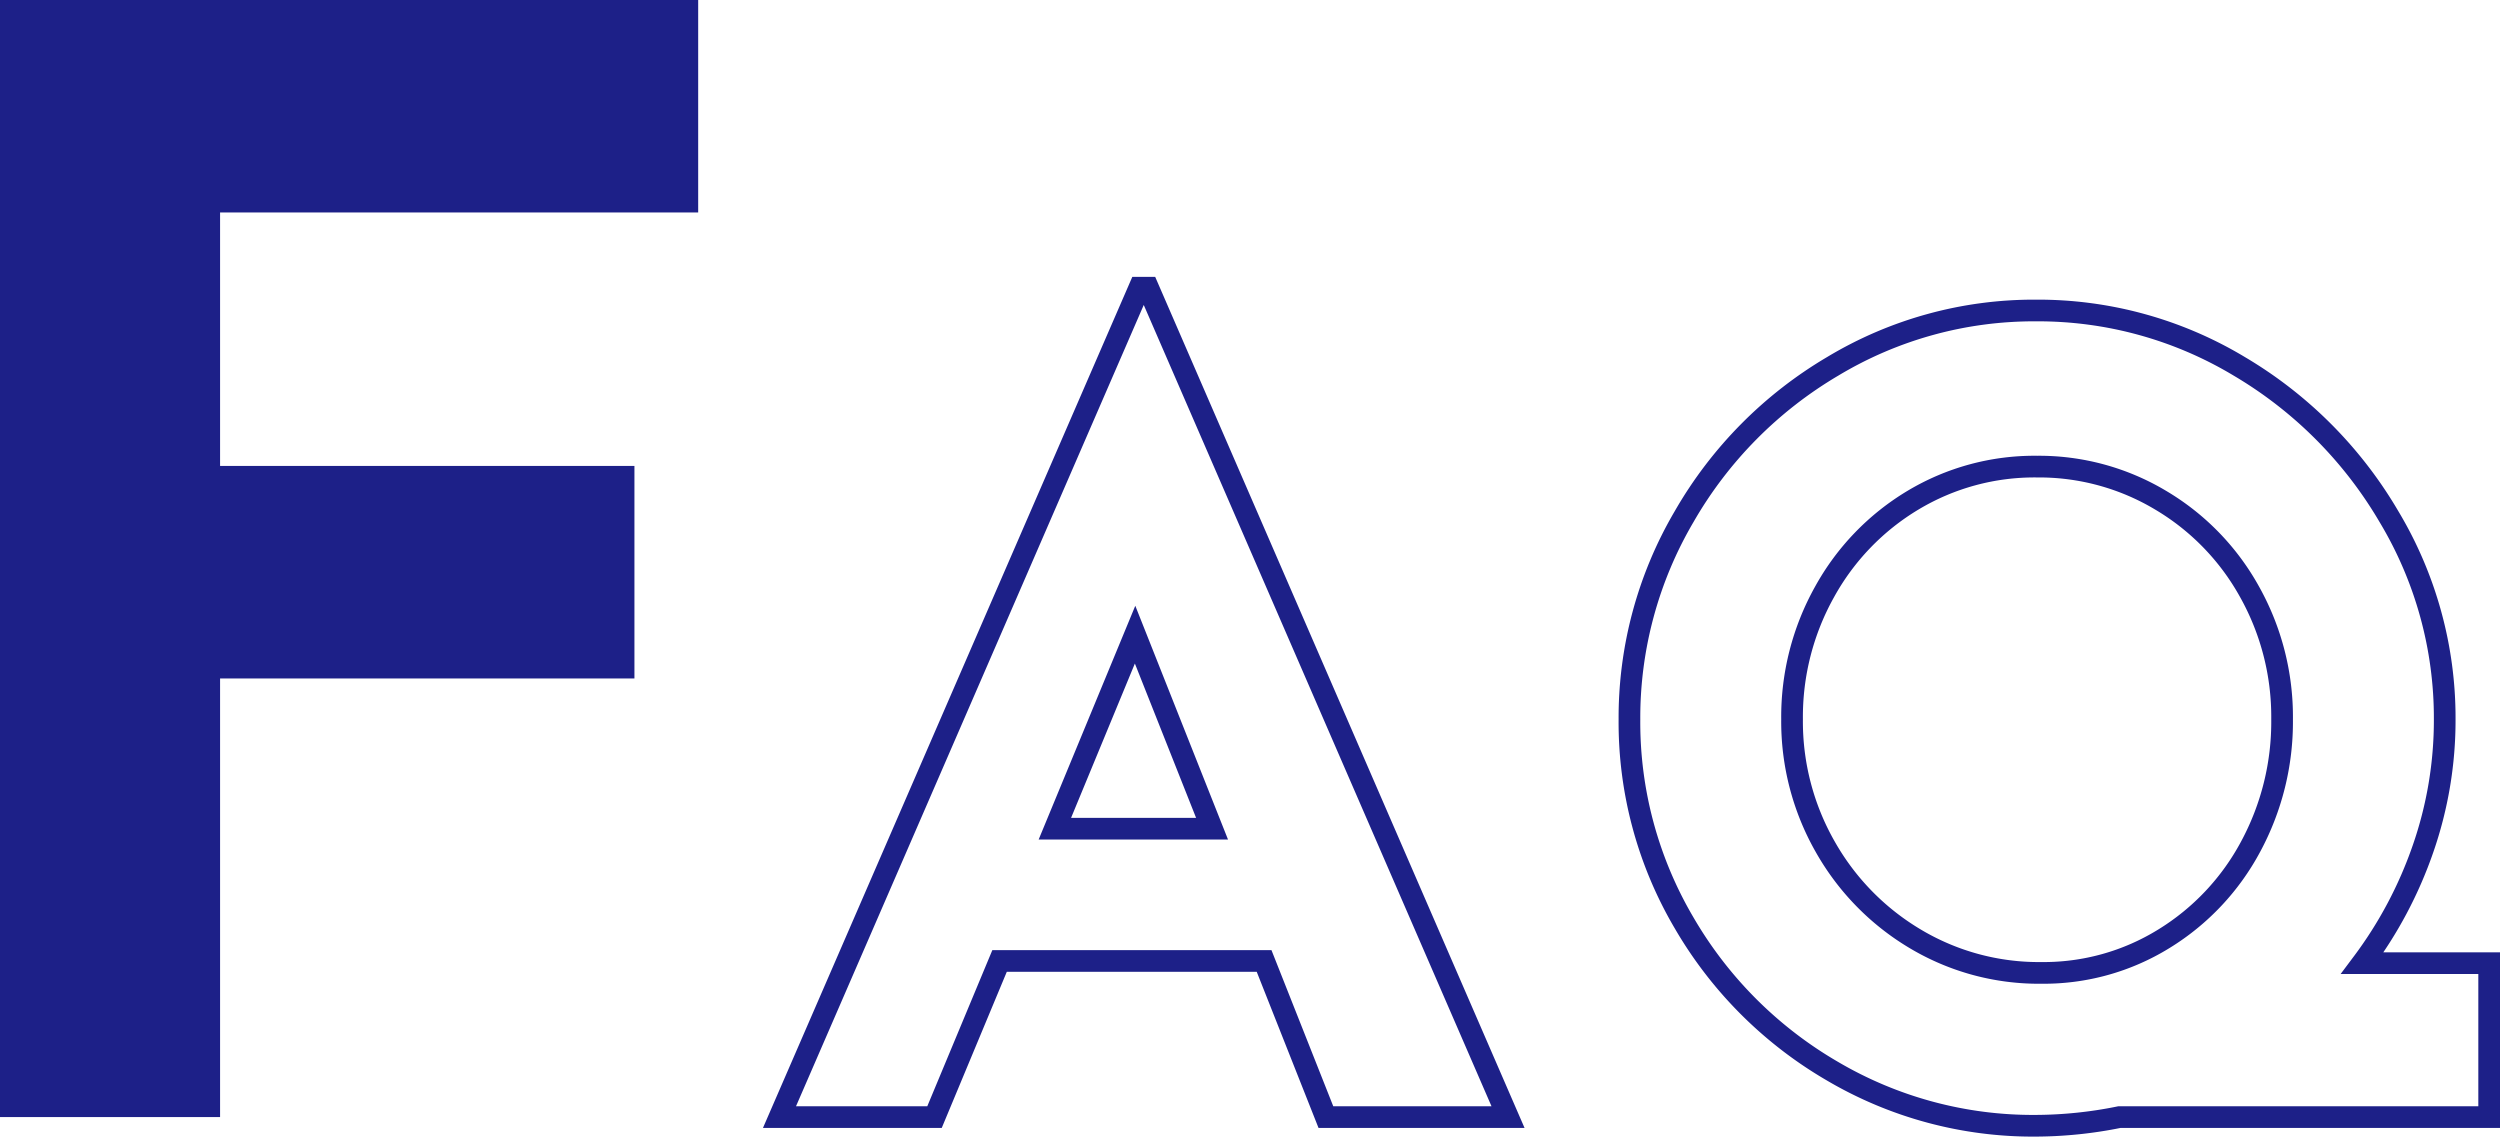
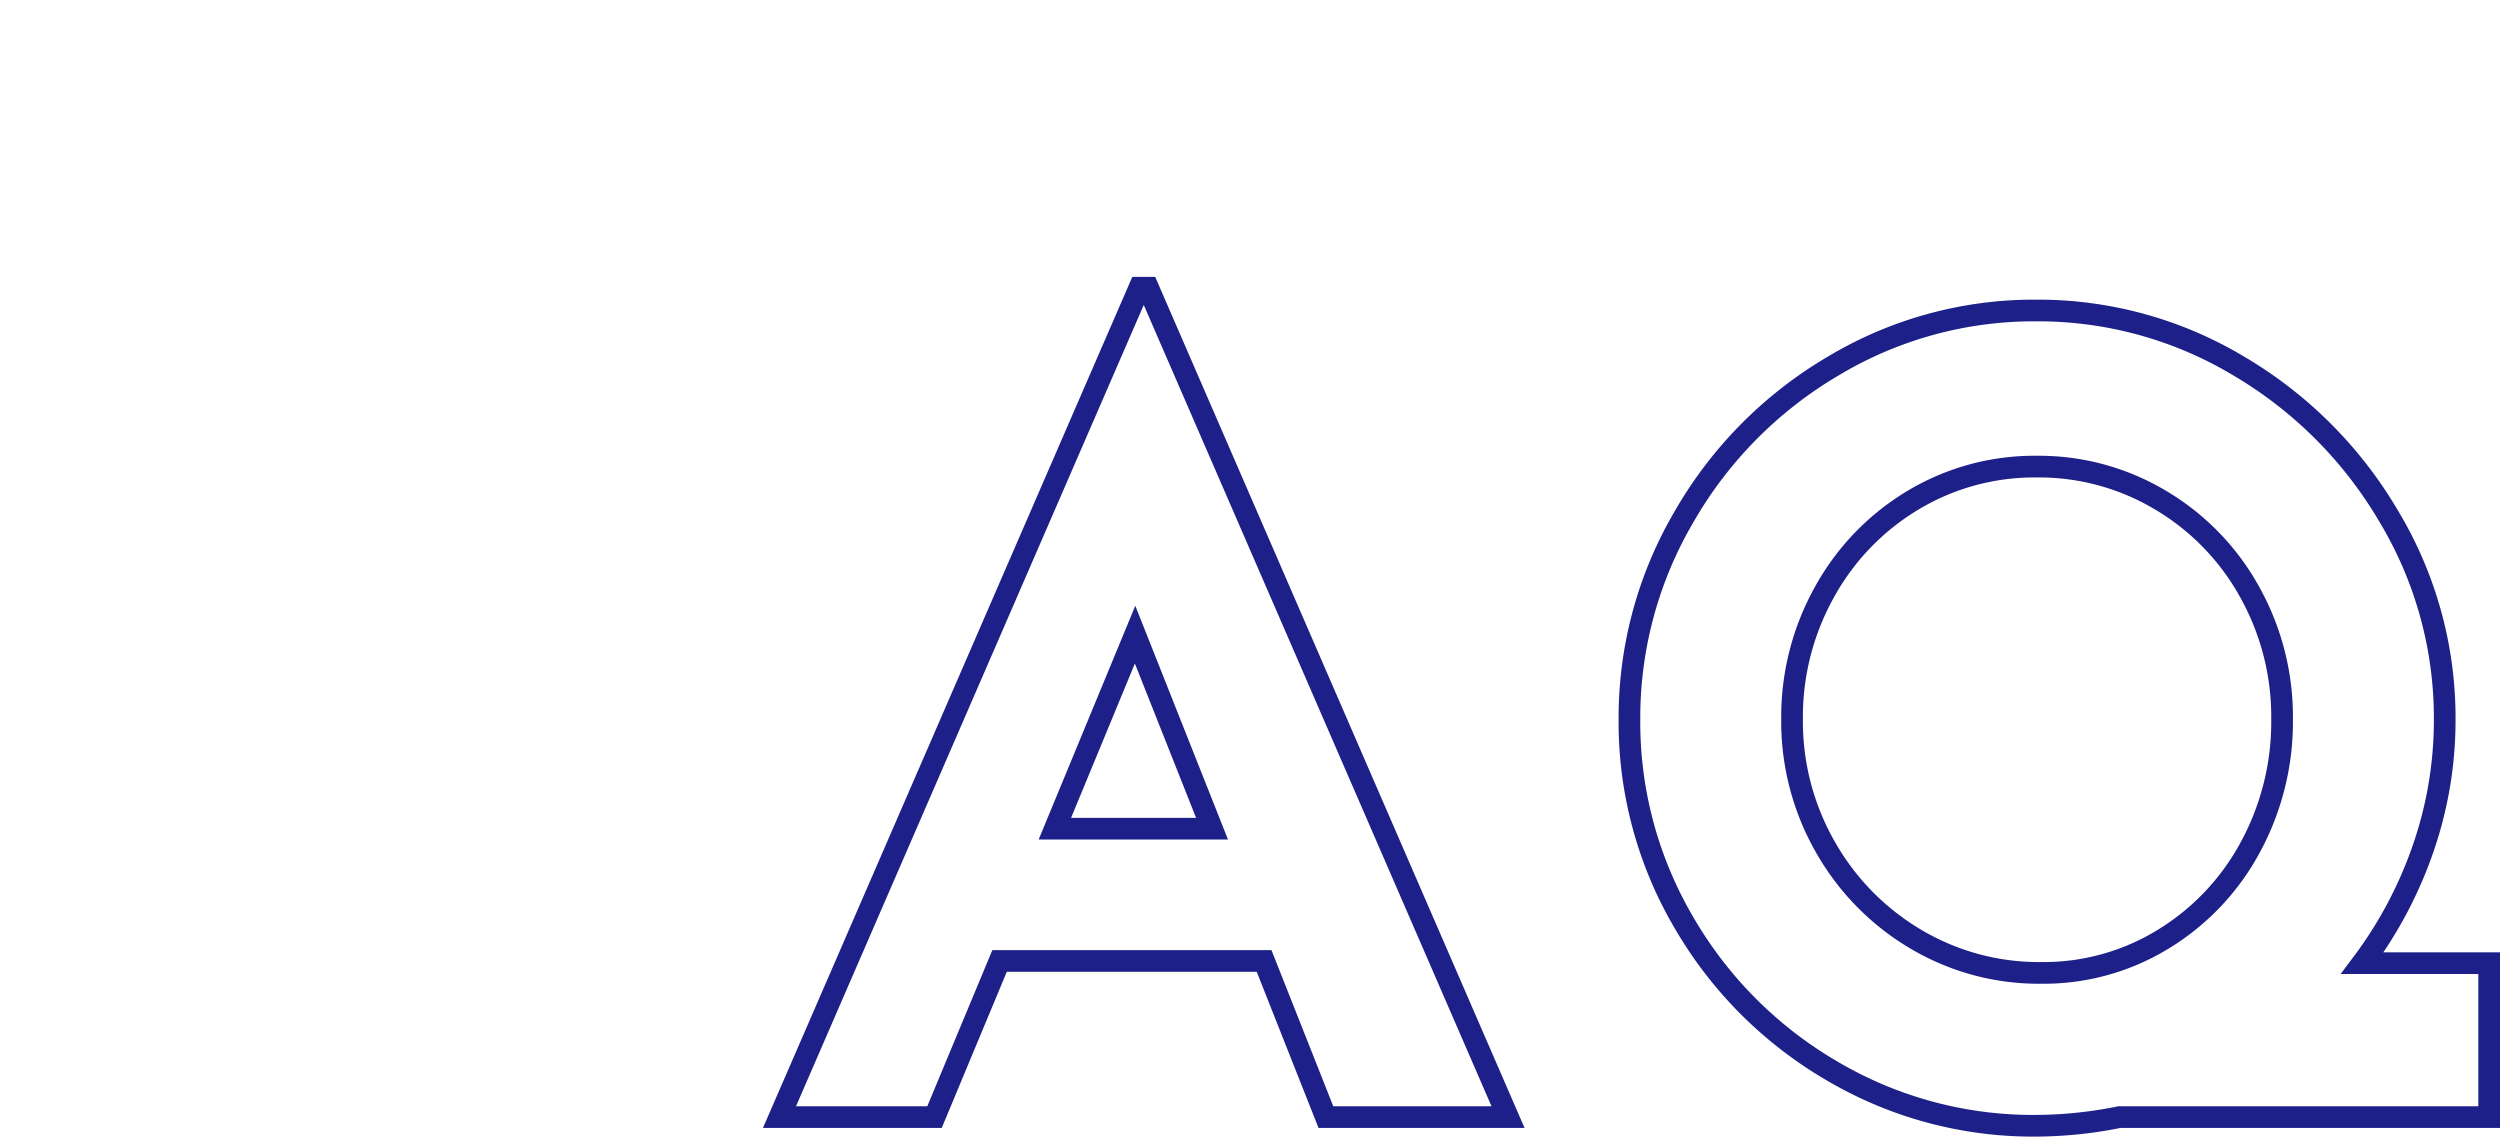
<svg xmlns="http://www.w3.org/2000/svg" width="115.3" height="52.42" viewBox="0 0 115.3 52.42">
  <g id="グループ_556" data-name="グループ 556" transform="translate(-174.65 -7762.869)">
-     <path id="パス_2083" data-name="パス 2083" d="M38.85-51.52v9.8H16.8v11.69H35.91v9.8H16.8V0H6.65V-51.52Z" transform="translate(168 7814.389)" fill="#1d2088" />
    <path id="パス_2084" data-name="パス 2084" d="M22.95-7.2H10.75L7.75,0H.6L17.2-38.25h.4L34.2,0H25.8Zm-2.4-6.1L17-22.25,13.3-13.3ZM79.45,0H62.4a19.628,19.628,0,0,1-3.85.4,18.231,18.231,0,0,1-9.4-2.525A18.87,18.87,0,0,1,42.325-8.95a18.231,18.231,0,0,1-2.525-9.4,18.315,18.315,0,0,1,2.525-9.35,19.082,19.082,0,0,1,6.85-6.925A18,18,0,0,1,58.55-37.2a18,18,0,0,1,9.375,2.575,19.482,19.482,0,0,1,6.9,6.925A18.043,18.043,0,0,1,77.4-18.35a18.058,18.058,0,0,1-1,5.975A19.3,19.3,0,0,1,73.6-7.1h5.85ZM47.3-18.35a11.656,11.656,0,0,0,1.525,5.875,11.536,11.536,0,0,0,4.15,4.25A11.106,11.106,0,0,0,58.8-6.65a10.54,10.54,0,0,0,5.65-1.575,11.147,11.147,0,0,0,4-4.25A12.129,12.129,0,0,0,69.9-18.35a11.807,11.807,0,0,0-1.5-5.875,11.215,11.215,0,0,0-4.1-4.225A10.927,10.927,0,0,0,58.6-30a10.887,10.887,0,0,0-5.725,1.55A11.275,11.275,0,0,0,48.8-24.225,11.807,11.807,0,0,0,47.3-18.35Z" transform="translate(210 7814.389)" fill="none" stroke="#1d2088" stroke-width="1" />
  </g>
</svg>